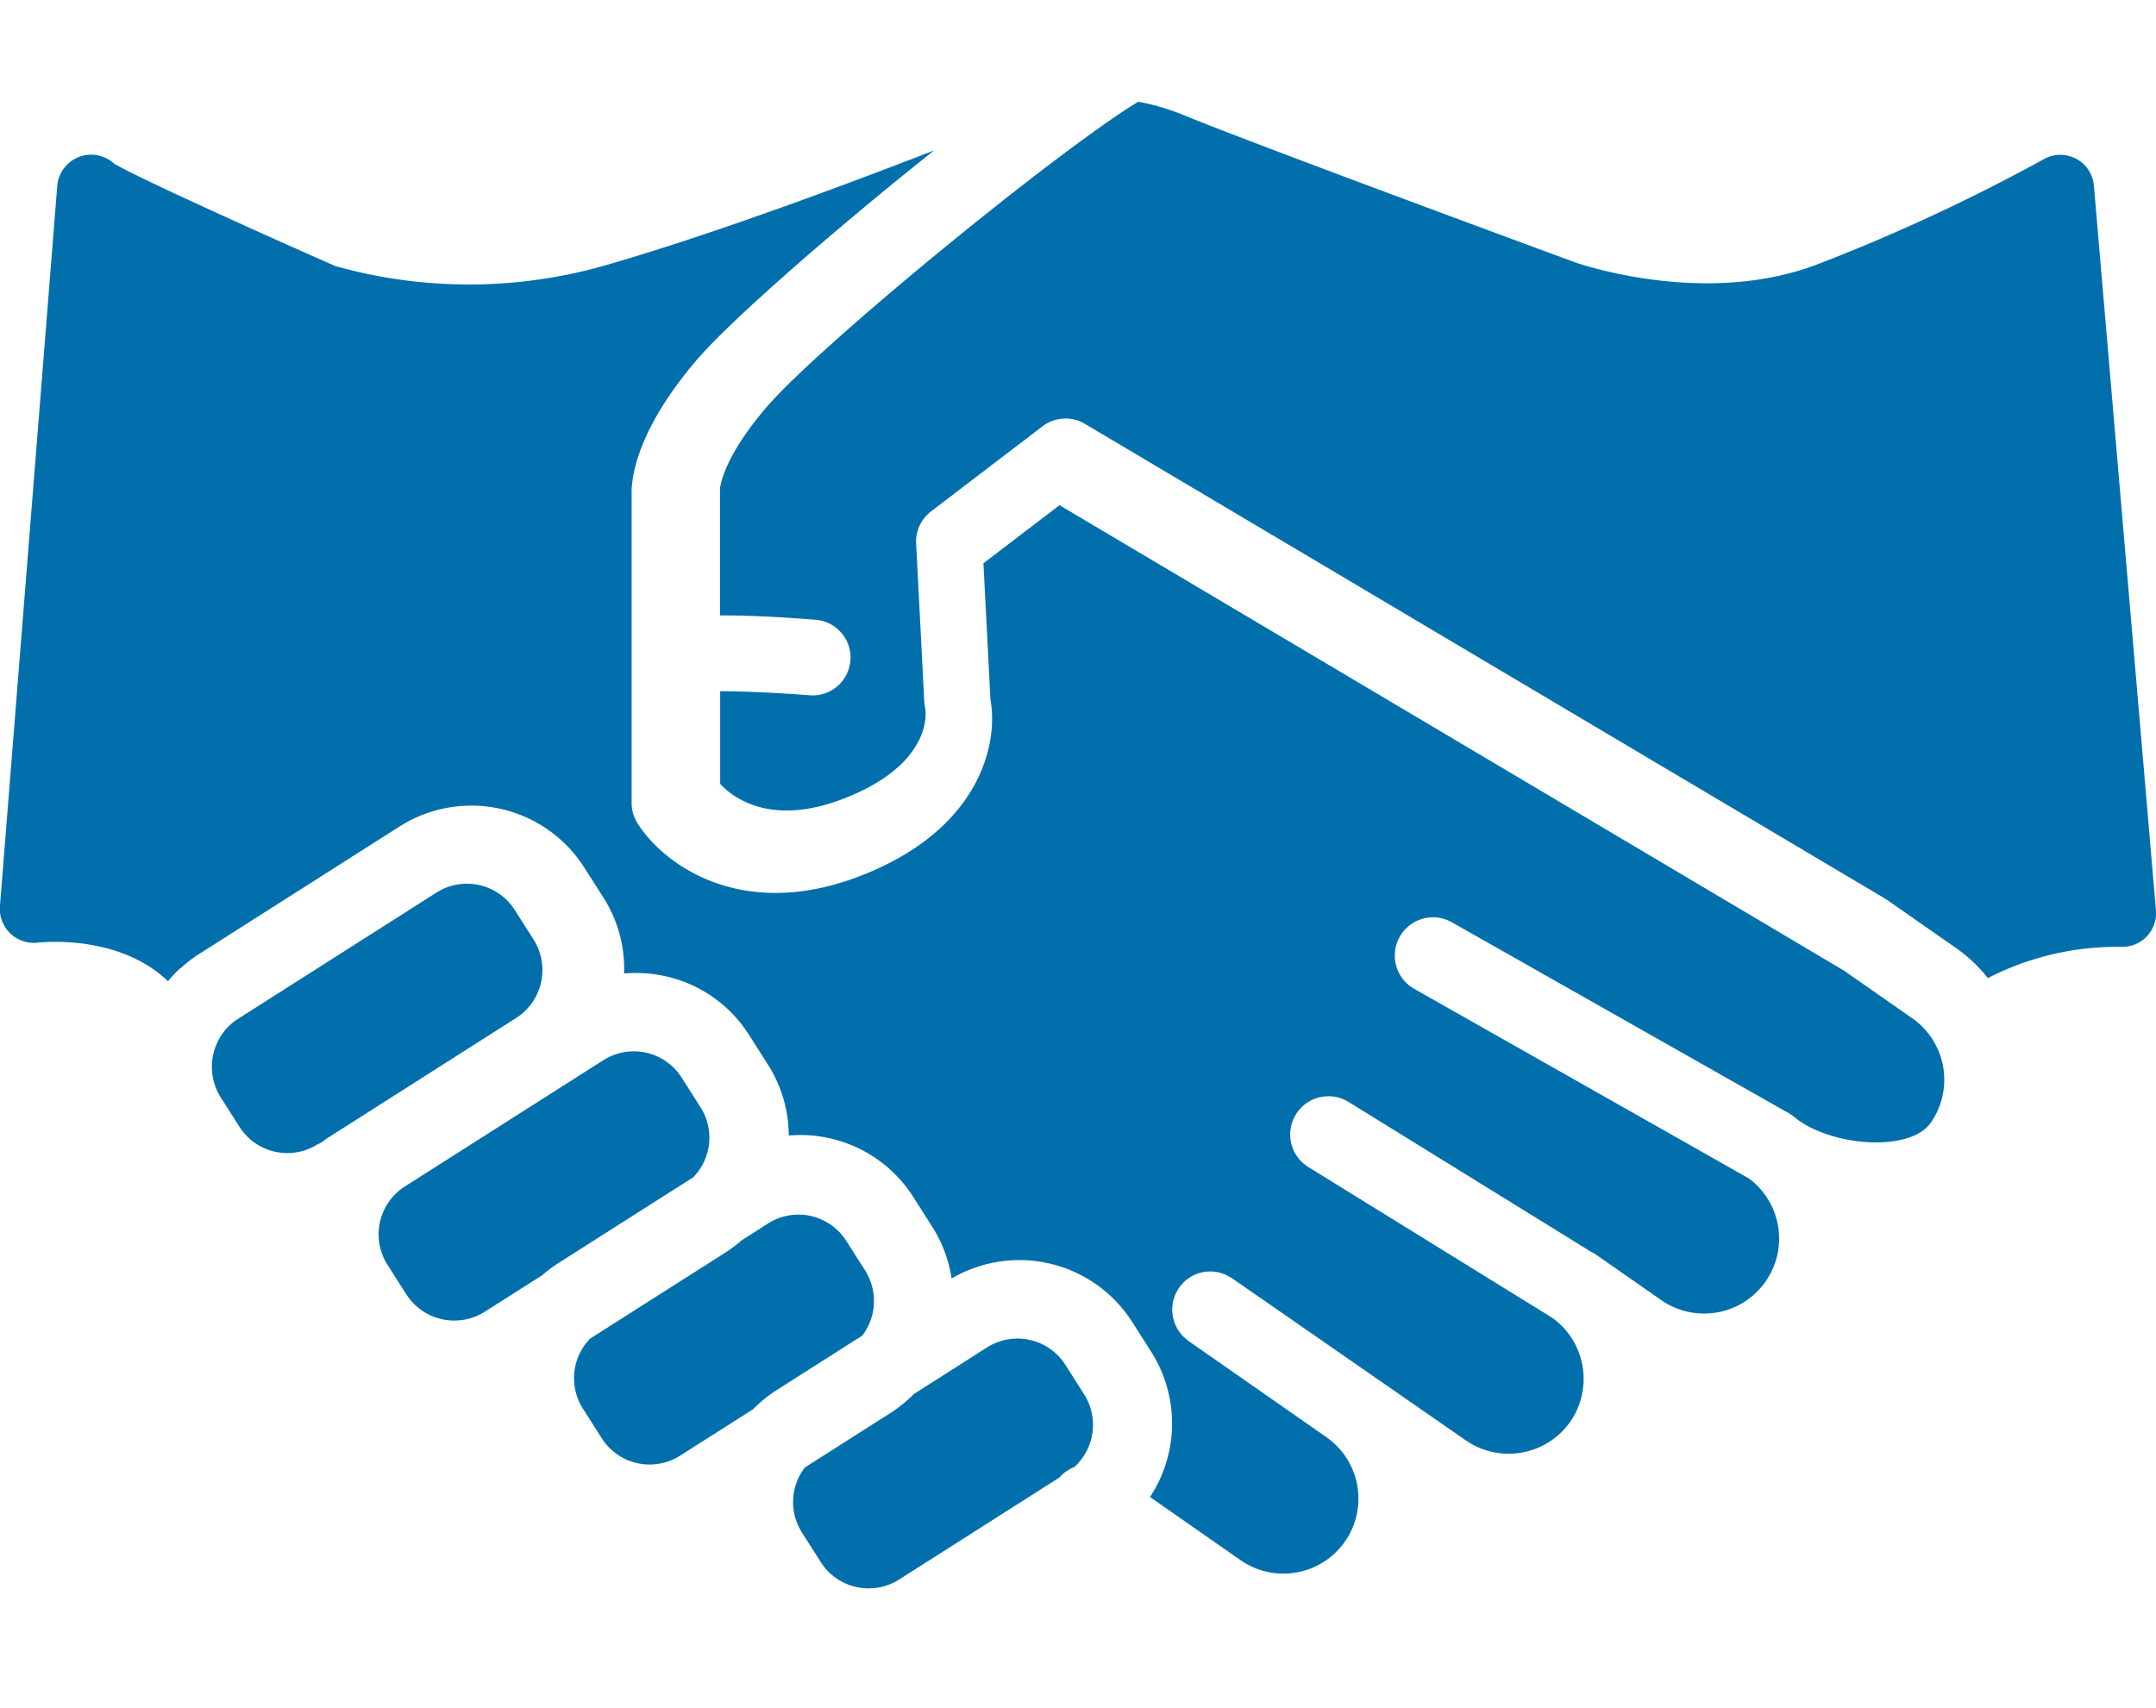
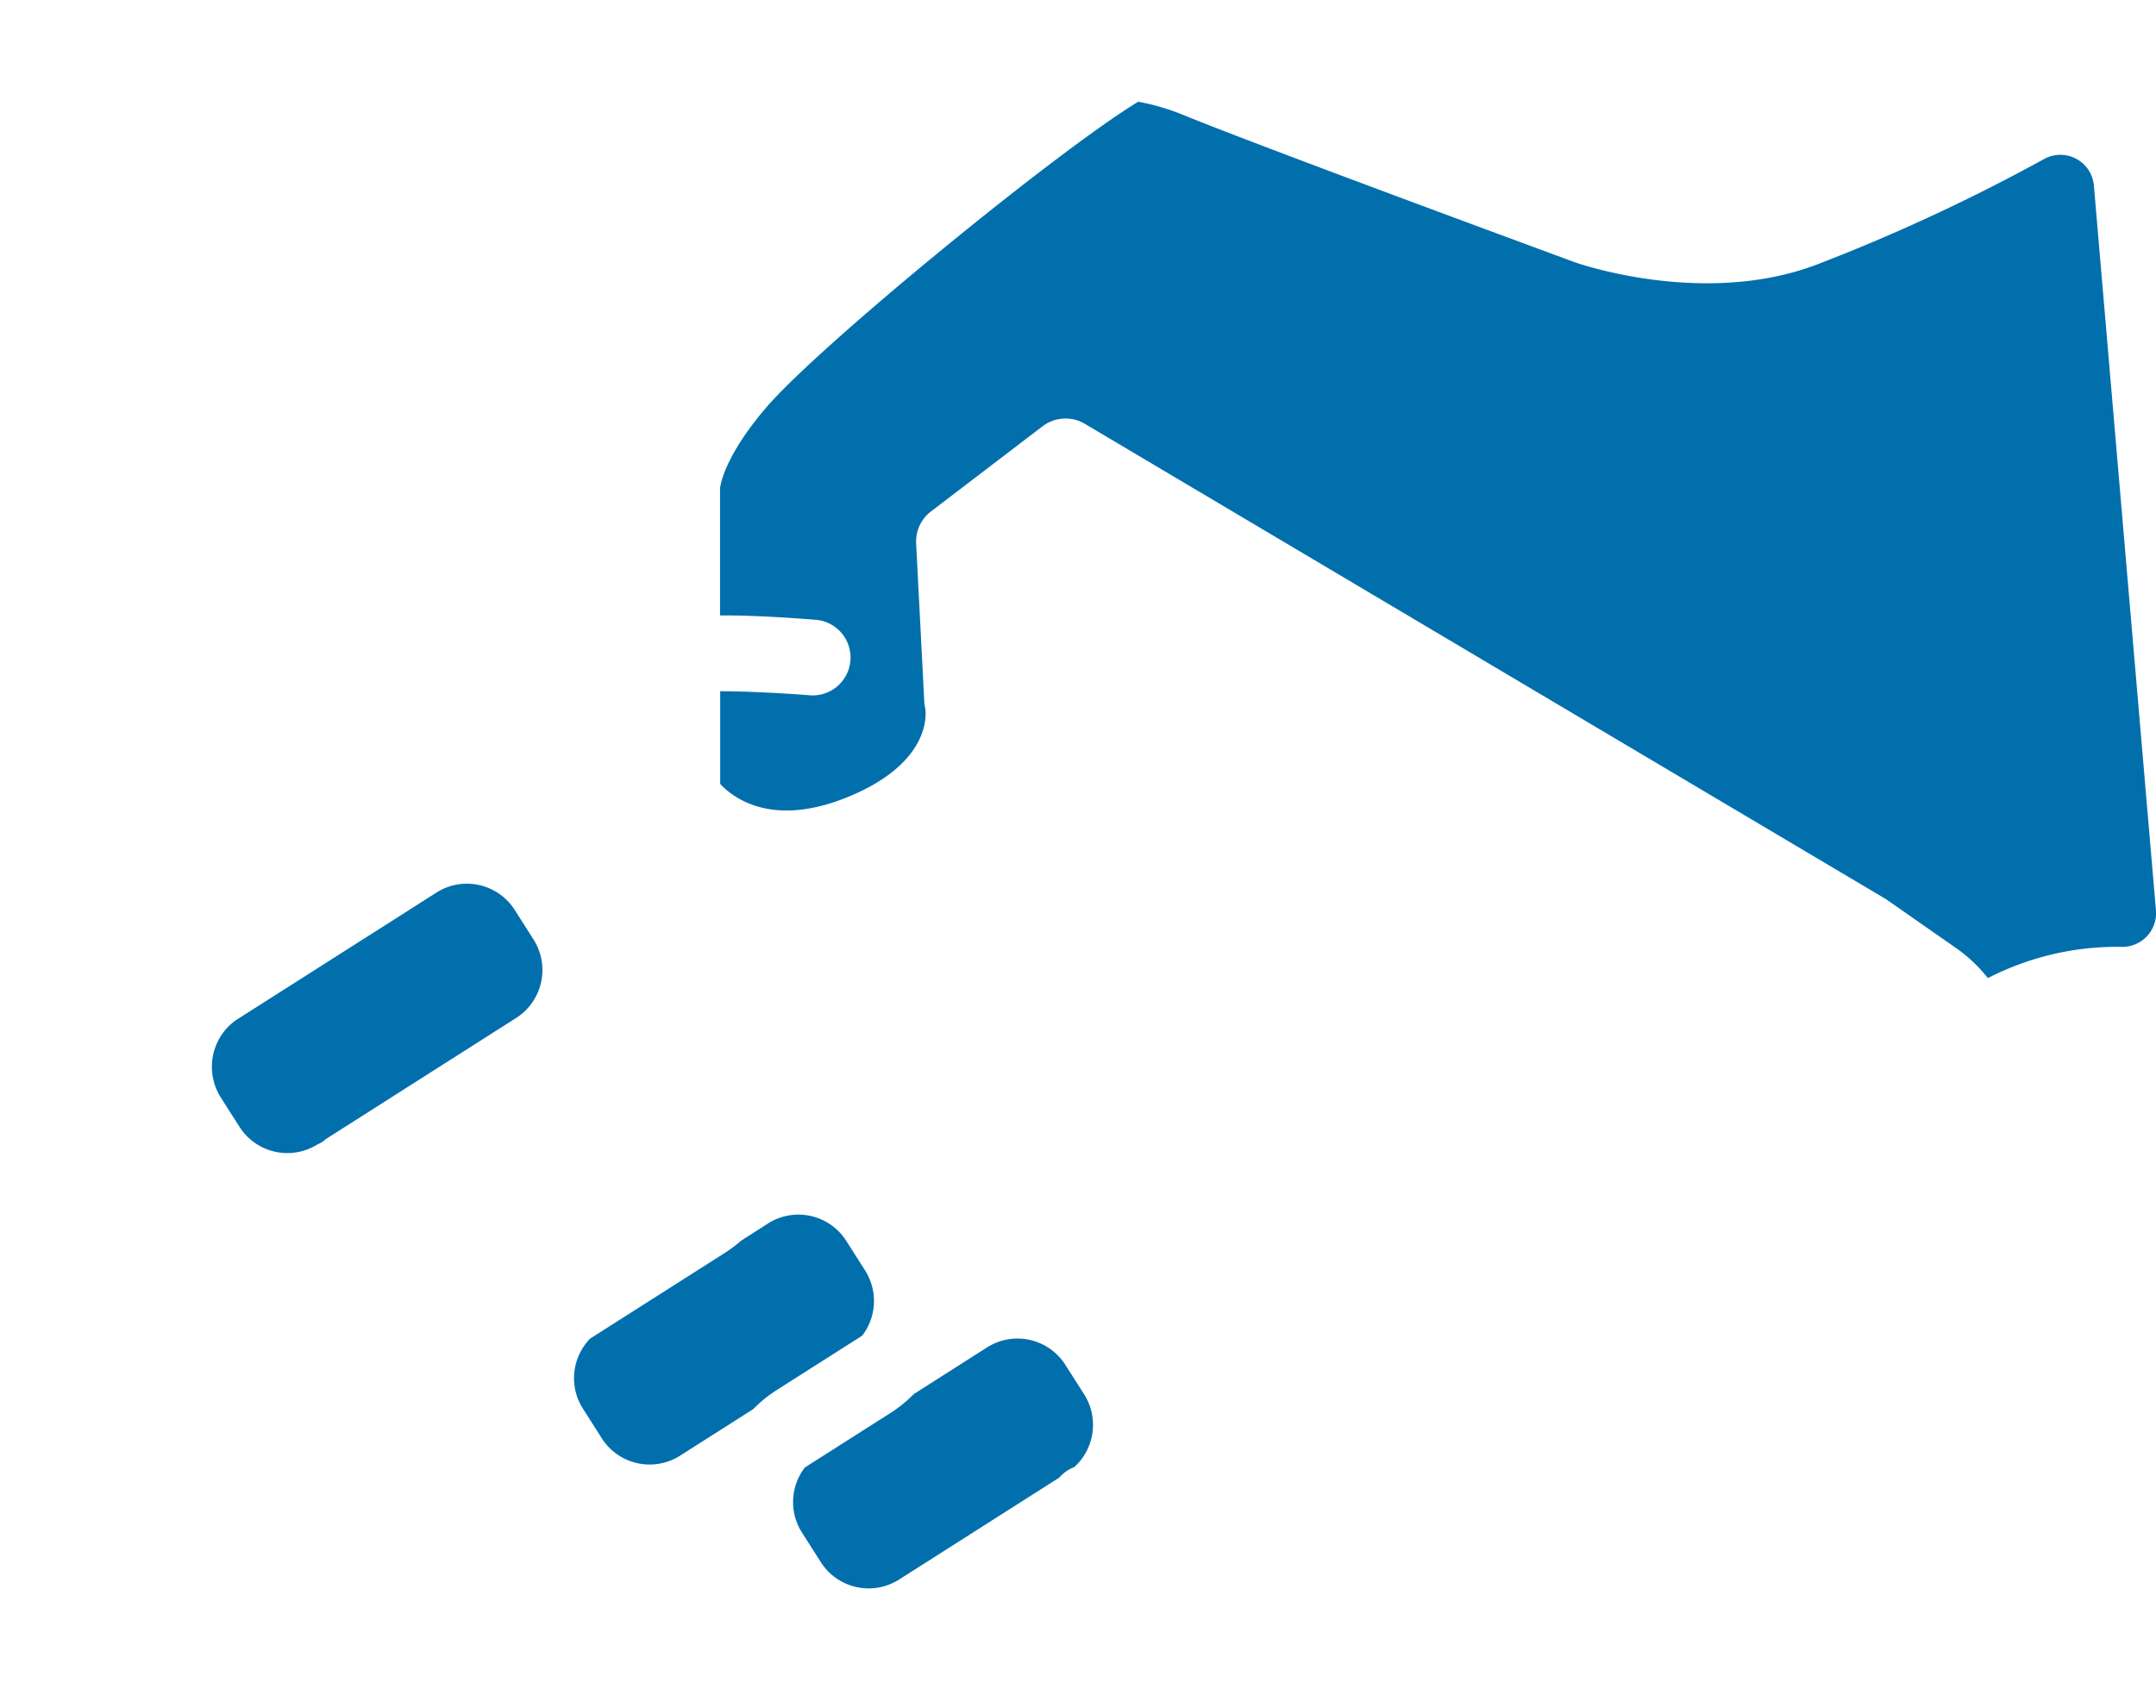
<svg xmlns="http://www.w3.org/2000/svg" width="106" height="83.996" viewBox="0 0 106 83.996">
  <defs>
    <style>
      .cls-1 {
        fill: #fff;
      }

      .cls-2 {
        clip-path: url(#clip-path);
      }

      .cls-3 {
        fill: #026fad;
      }
    </style>
    <clipPath id="clip-path">
      <rect id="矩形_2759" data-name="矩形 2759" class="cls-1" width="106" height="83.996" transform="translate(6335 7645)" />
    </clipPath>
  </defs>
  <g id="组_1920" data-name="组 1920" transform="translate(-6335 -7645)">
    <g id="蒙版组_17" data-name="蒙版组 17" class="cls-2">
      <g id="组_1918" data-name="组 1918" transform="translate(6335 7650)">
        <g id="组_1904" data-name="组 1904" transform="translate(0 2.404)">
-           <path id="路径_2103" data-name="路径 2103" class="cls-3" d="M559.639,1612.783a6.578,6.578,0,0,1,.928-.714l9.855-6.27a6.583,6.583,0,0,1,9.076,2.015l.941,1.477a6.5,6.5,0,0,1,1.018,3.739,6.635,6.635,0,0,1,2.017.131,6.529,6.529,0,0,1,4.122,2.881l.94,1.477a6.523,6.523,0,0,1,1.019,3.479,6.579,6.579,0,0,1,6.117,3.013l.94,1.478a6.514,6.514,0,0,1,.948,2.541,6.578,6.578,0,0,1,8.875,2.129l.941,1.477a6.573,6.573,0,0,1-.061,7.139l4.466,3.115a3.688,3.688,0,0,0,4.222-6.048l-6.794-4.74,0,0h0l0,0c-.052-.036-.093-.08-.14-.12s-.1-.081-.148-.127-.073-.094-.11-.141-.083-.1-.117-.15-.052-.1-.079-.157-.062-.109-.084-.167-.031-.111-.047-.167-.039-.119-.05-.181-.009-.112-.014-.168a1.824,1.824,0,0,1-.015-.192c0-.057.013-.115.019-.172a1.9,1.9,0,0,1,.021-.189c.013-.062.038-.121.058-.182s.03-.114.054-.17a2.049,2.049,0,0,1,.1-.186c.028-.048.048-.1.081-.145l0,0v0a1.857,1.857,0,0,1,.162-.188c.029-.031.054-.068.084-.1a1.876,1.876,0,0,1,.245-.191c.016-.011.03-.026.046-.036a1.861,1.861,0,0,1,.322-.162h0a1.888,1.888,0,0,1,.7-.127h.005a1.884,1.884,0,0,1,.315.034c.015,0,.031,0,.047.005a1.892,1.892,0,0,1,.246.077c.036.013.072.019.107.034a2.039,2.039,0,0,1,.181.1c.05.028.1.05.151.083l11.486,7.967a3.7,3.7,0,0,0,5.141-.911,3.7,3.7,0,0,0-.876-5.107l-12-7.419a1.88,1.88,0,1,1,1.978-3.2l11.949,7.385a1.787,1.787,0,0,1,.2.111l3.254,2.27a3.688,3.688,0,0,0,4.287-6l-16.439-9.316a1.88,1.88,0,1,1,1.855-3.27l16.523,9.364c.051.029.1.06.149.094.127.088.243.186.363.281l.014.007c1.815,1.266,5.469,1.527,6.471.091a3.691,3.691,0,0,0-.914-5.134l-3.359-2.344L602.866,1590l-3.741,2.855.346,6.715c.389,2.09-.447,6.322-6.316,8.63-6.013,2.365-9.854-.648-11.044-2.571a1.877,1.877,0,0,1-.282-.989v-15.149c-.025-.7.161-3.063,3.171-6.6,1.688-1.982,6.864-6.491,11.7-10.339-3.637,1.416-10.635,4.06-16.134,5.644a24.317,24.317,0,0,1-13.3.046c-4.714-2.076-9.941-4.469-10.877-5.037a1.672,1.672,0,0,0-2.8,1.1l-2.817,35.417a1.671,1.671,0,0,0,1.88,1.788c.045,0,3.921-.466,6.382,1.9a6.659,6.659,0,0,1,.592-.633Z" transform="translate(-550.775 -1572.56)" />
-         </g>
+           </g>
        <g id="组_1905" data-name="组 1905" transform="translate(10.416 38.458)">
          <path id="路径_2104" data-name="路径 2104" class="cls-3" d="M571.47,1647.277h0a2.822,2.822,0,0,0-.462,3.544l.932,1.463a2.789,2.789,0,0,0,3.847.855,1.1,1.1,0,0,0,.371-.236l9.39-5.977a2.8,2.8,0,0,0,.855-3.846l-.932-1.464a2.788,2.788,0,0,0-3.846-.854l-9.761,6.213A2.758,2.758,0,0,0,571.47,1647.277Z" transform="translate(-570.581 -1640.327)" />
        </g>
        <g id="组_1906" data-name="组 1906" transform="translate(18.618 46.699)">
-           <path id="路径_2105" data-name="路径 2105" class="cls-3" d="M587.1,1662.476a2.79,2.79,0,0,0-.855,3.847l.931,1.463a2.8,2.8,0,0,0,3.847.854l2.832-1.8a6.5,6.5,0,0,1,.754-.57l6.671-4.246a2.789,2.789,0,0,0,.359-3.441l-.931-1.464a2.788,2.788,0,0,0-3.846-.854Z" transform="translate(-585.814 -1655.828)" />
-         </g>
+           </g>
        <g id="组_1907" data-name="组 1907" transform="translate(35.4)">
          <path id="路径_2106" data-name="路径 2106" class="cls-3" d="M683.886,1572.119a1.655,1.655,0,0,0-2.467-1.3,90.972,90.972,0,0,1-11.137,5.173c-5.6,2.136-11.84-.083-11.9-.1-.153-.058-15.465-5.691-19.281-7.255a11.035,11.035,0,0,0-2.2-.645c-3.866,2.329-15.708,12-18.313,15.063-1.943,2.281-2.212,3.653-2.248,3.945.011.055,0,.019,0,.131v6.125c1.072-.011,2.57.044,4.7.212a1.862,1.862,0,0,1-.293,3.713c-1.489-.117-3.234-.2-4.4-.2v4.561c.672.714,2.547,2.108,6.128.7,4.452-1.752,3.961-4.389,3.954-4.415a1.867,1.867,0,0,1-.048-.335l-.4-7.776a1.863,1.863,0,0,1,.73-1.576l5.485-4.187a1.863,1.863,0,0,1,2.081-.121l39.331,23.342q.059.035.115.074l3.383,2.361a7.364,7.364,0,0,1,1.567,1.48,13.9,13.9,0,0,1,6.55-1.537,1.657,1.657,0,0,0,1.713-1.8Z" transform="translate(-616.339 -1567.989)" />
        </g>
        <g id="组_1908" data-name="组 1908" transform="translate(28.222 54.736)">
          <path id="路径_2107" data-name="路径 2107" class="cls-3" d="M612.116,1672.117a6.573,6.573,0,0,1-.754.57h0l-6.671,4.246a2.788,2.788,0,0,0-.359,3.44l.931,1.464a2.79,2.79,0,0,0,3.847.855l3.6-2.292a6.51,6.51,0,0,1,1.136-.925l4.219-2.685a2.8,2.8,0,0,0,.149-3.2l-.932-1.464a2.787,2.787,0,0,0-3.847-.854Z" transform="translate(-603.898 -1670.841)" />
        </g>
        <g id="组_1909" data-name="组 1909" transform="translate(38.992 60.827)">
          <path id="路径_2108" data-name="路径 2108" class="cls-3" d="M628.972,1686.074l-4.222,2.688a2.789,2.789,0,0,0-.146,3.194l.931,1.463a2.789,2.789,0,0,0,3.847.855l7.88-5.016a1.856,1.856,0,0,1,.734-.516,2.8,2.8,0,0,0,.491-3.567l-.932-1.464a2.789,2.789,0,0,0-3.847-.854l-3.6,2.293A6.529,6.529,0,0,1,628.972,1686.074Z" transform="translate(-624.171 -1682.423)" />
        </g>
      </g>
    </g>
  </g>
</svg>